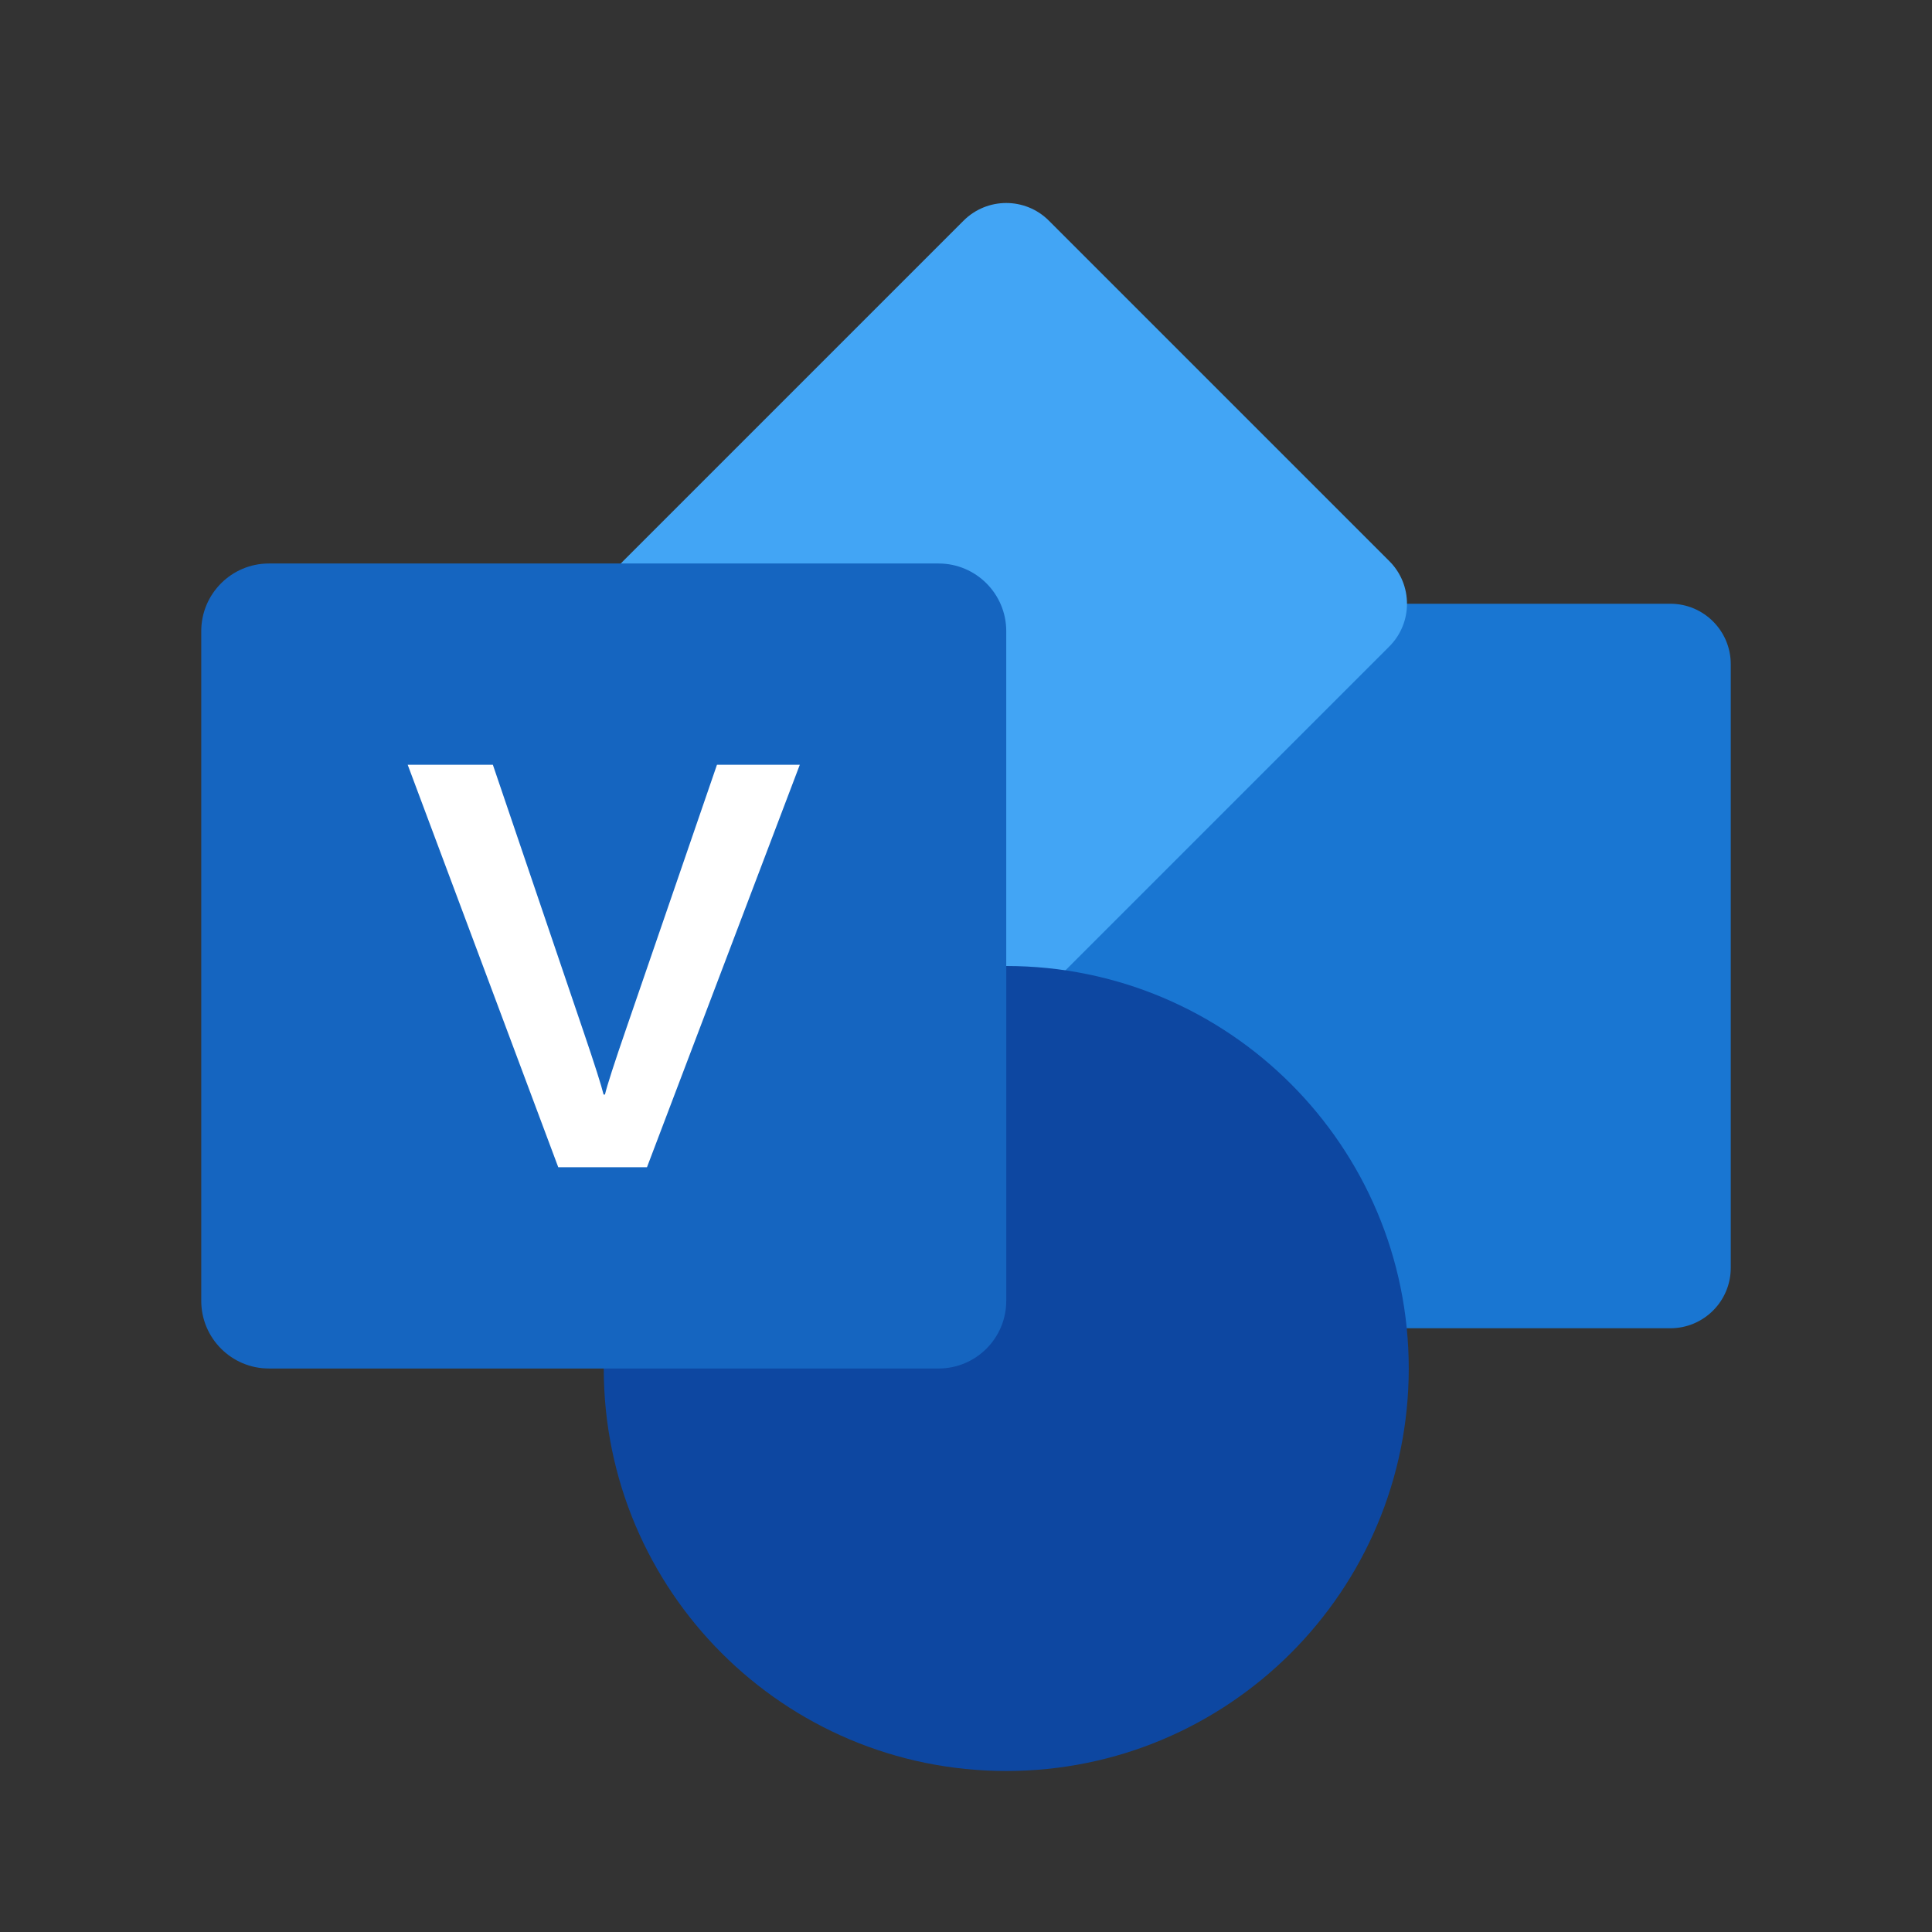
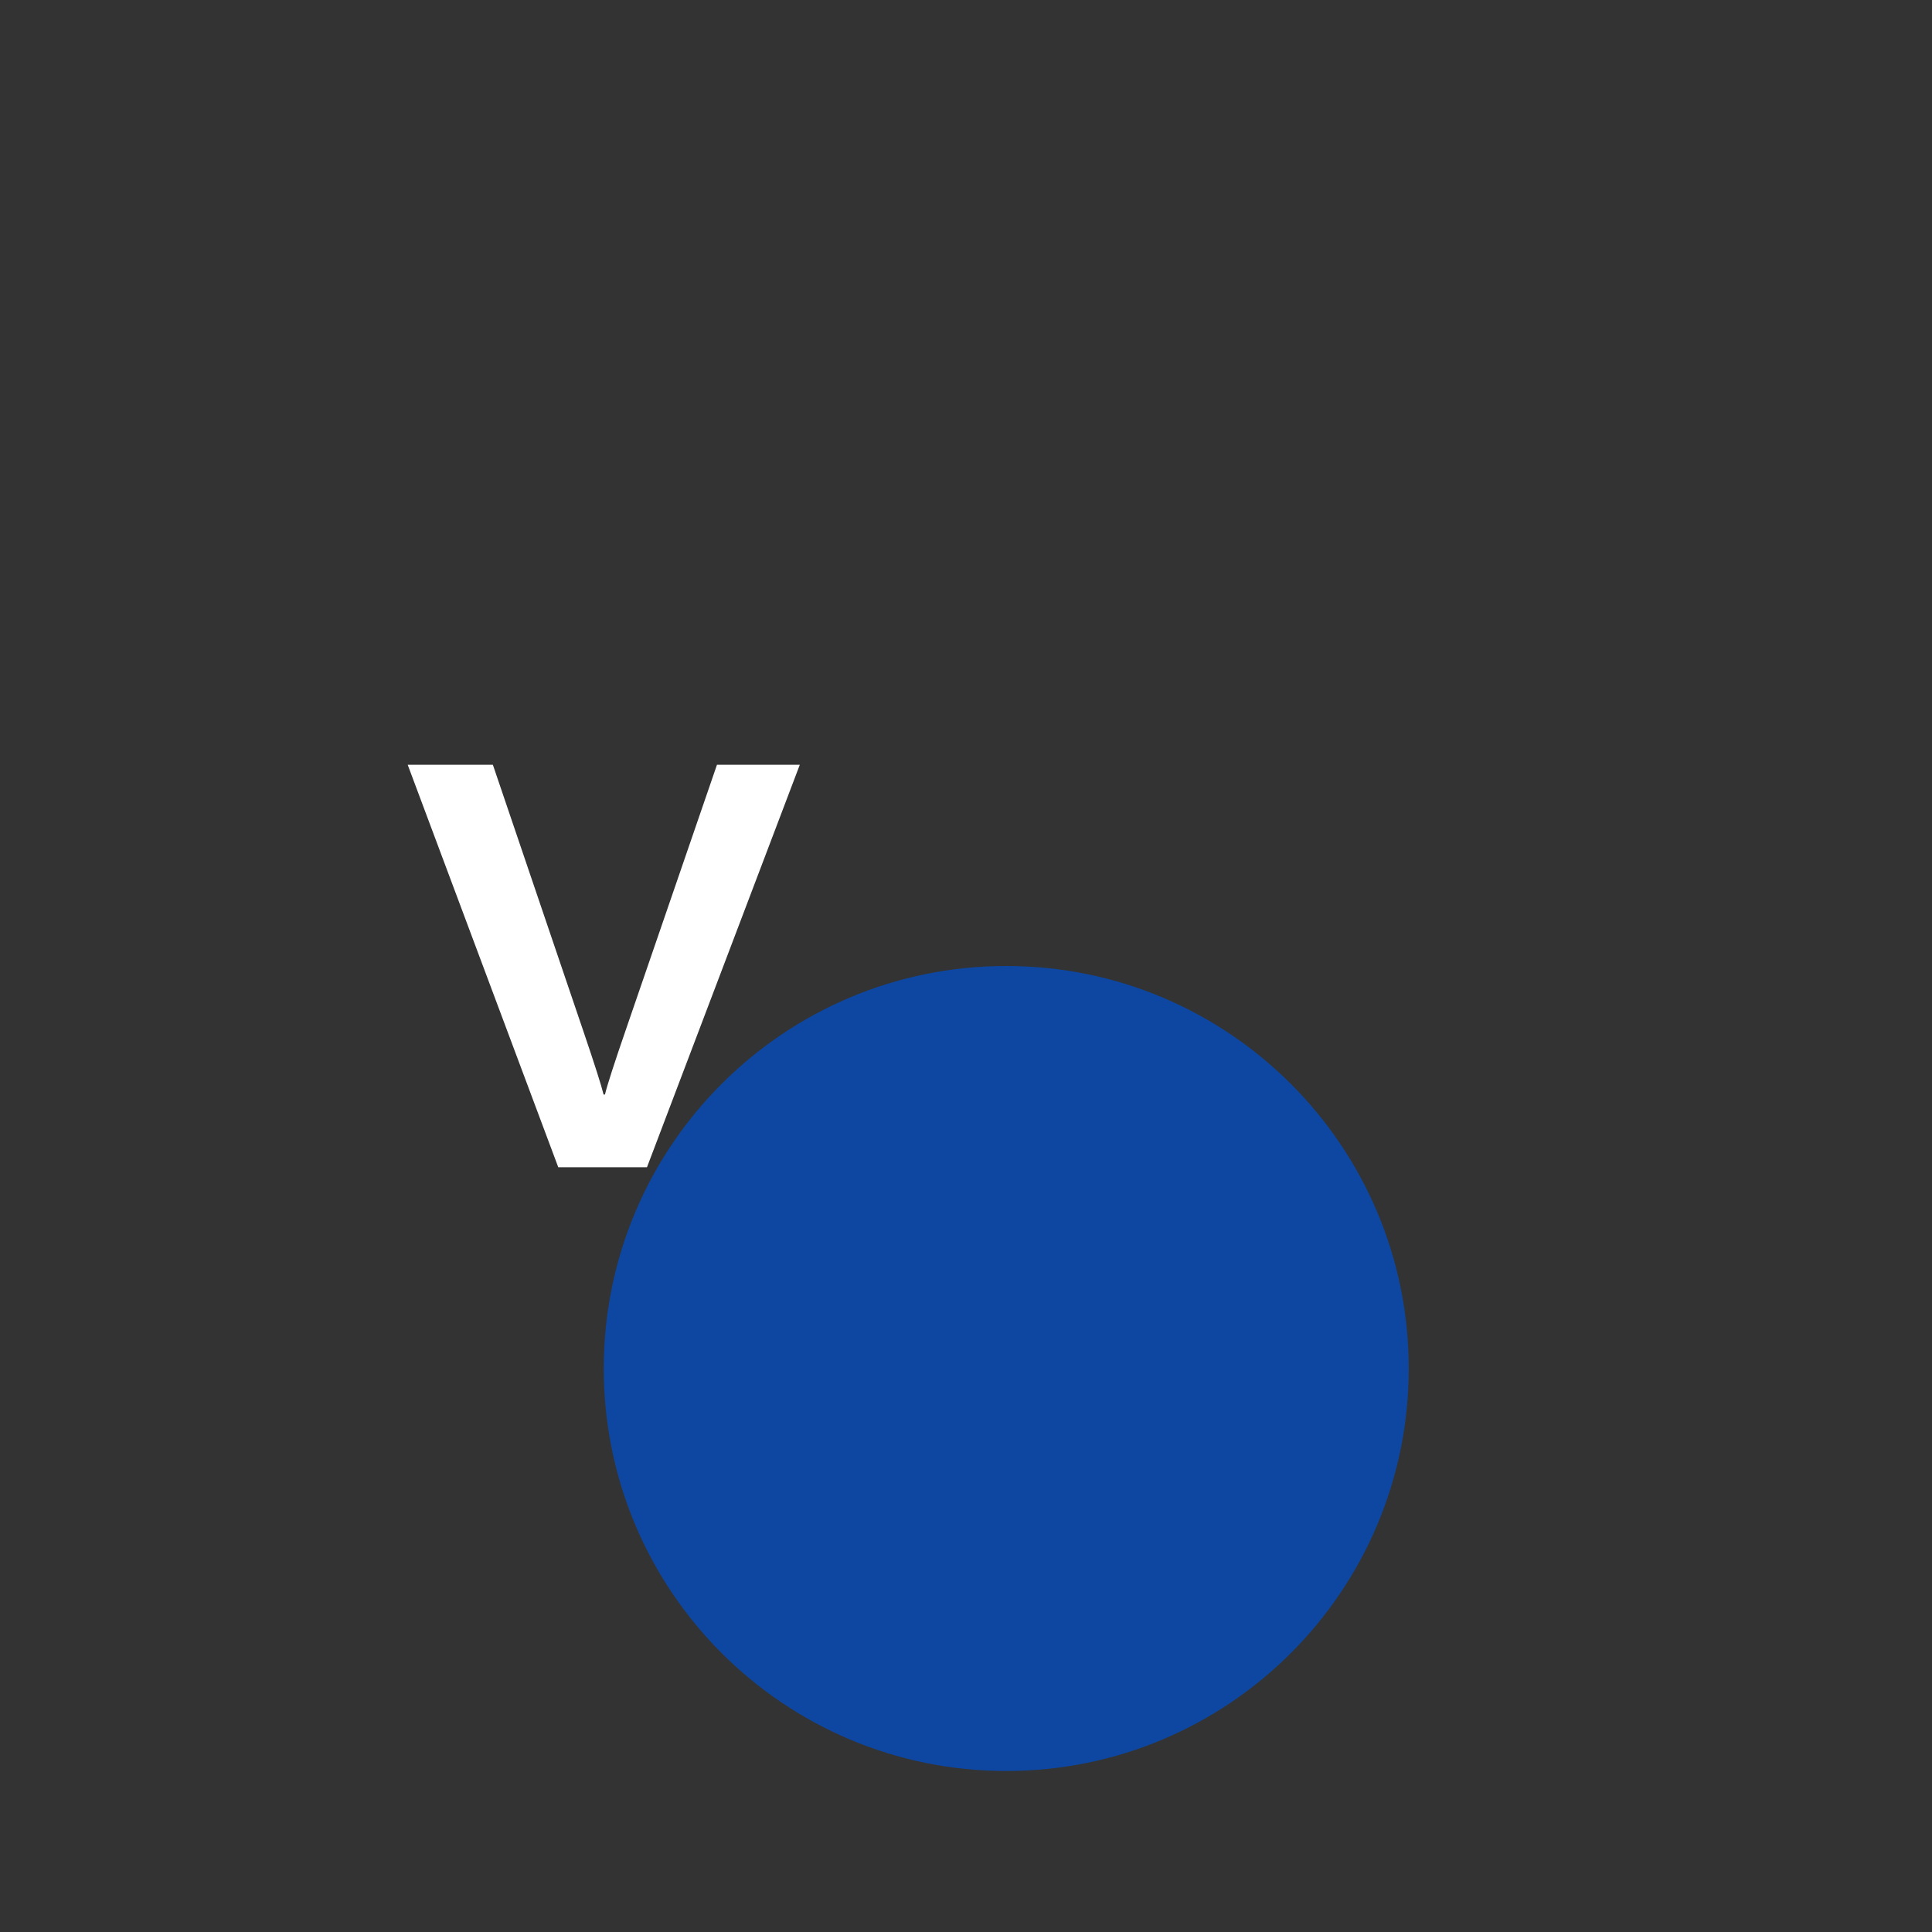
<svg xmlns="http://www.w3.org/2000/svg" width="500" height="500" viewBox="0 0 500 500" fill="none">
  <rect x="0" y="0" width="500" height="500" fill="#333333" stroke="none" />
-   <path d="M276.042 343.75H432.292C440.917 343.75 447.917 336.75 447.917 328.125V171.875C447.917 163.25 440.917 156.25 432.292 156.25H276.042C267.417 156.25 260.417 163.25 260.417 171.875V328.125C260.417 336.75 267.417 343.75 276.042 343.75Z" fill="#1976D2" />
-   <path d="M359.552 167.302L271.458 255.396C265.354 261.5 255.458 261.5 249.365 255.396L161.271 167.302C155.167 161.198 155.167 151.302 161.271 145.208L249.365 57.115C255.469 51.01 265.365 51.01 271.458 57.115L359.552 145.208C365.656 151.302 365.656 161.198 359.552 167.302Z" fill="#42A5F5" />
  <path d="M260.417 458.333C317.946 458.333 364.583 411.696 364.583 354.167C364.583 296.637 317.946 250 260.417 250C202.887 250 156.25 296.637 156.25 354.167C156.25 411.696 202.887 458.333 260.417 458.333Z" fill="#0D47A1" />
-   <path d="M242.906 354.167H69.594C59.927 354.167 52.083 346.323 52.083 336.656V163.344C52.083 153.677 59.927 145.833 69.594 145.833H242.906C252.573 145.833 260.417 153.677 260.417 163.344V336.656C260.417 346.323 252.573 354.167 242.906 354.167Z" fill="#1565C0" />
  <path d="M150.969 266.854C153.917 275.521 155.656 281 156.208 283.271H156.562C157.094 281 158.979 275.135 162.24 265.698L185.552 197.917H206.99L167.437 302.083H144.479L105.51 197.917H127.552L150.969 266.854Z" fill="white" />
</svg>